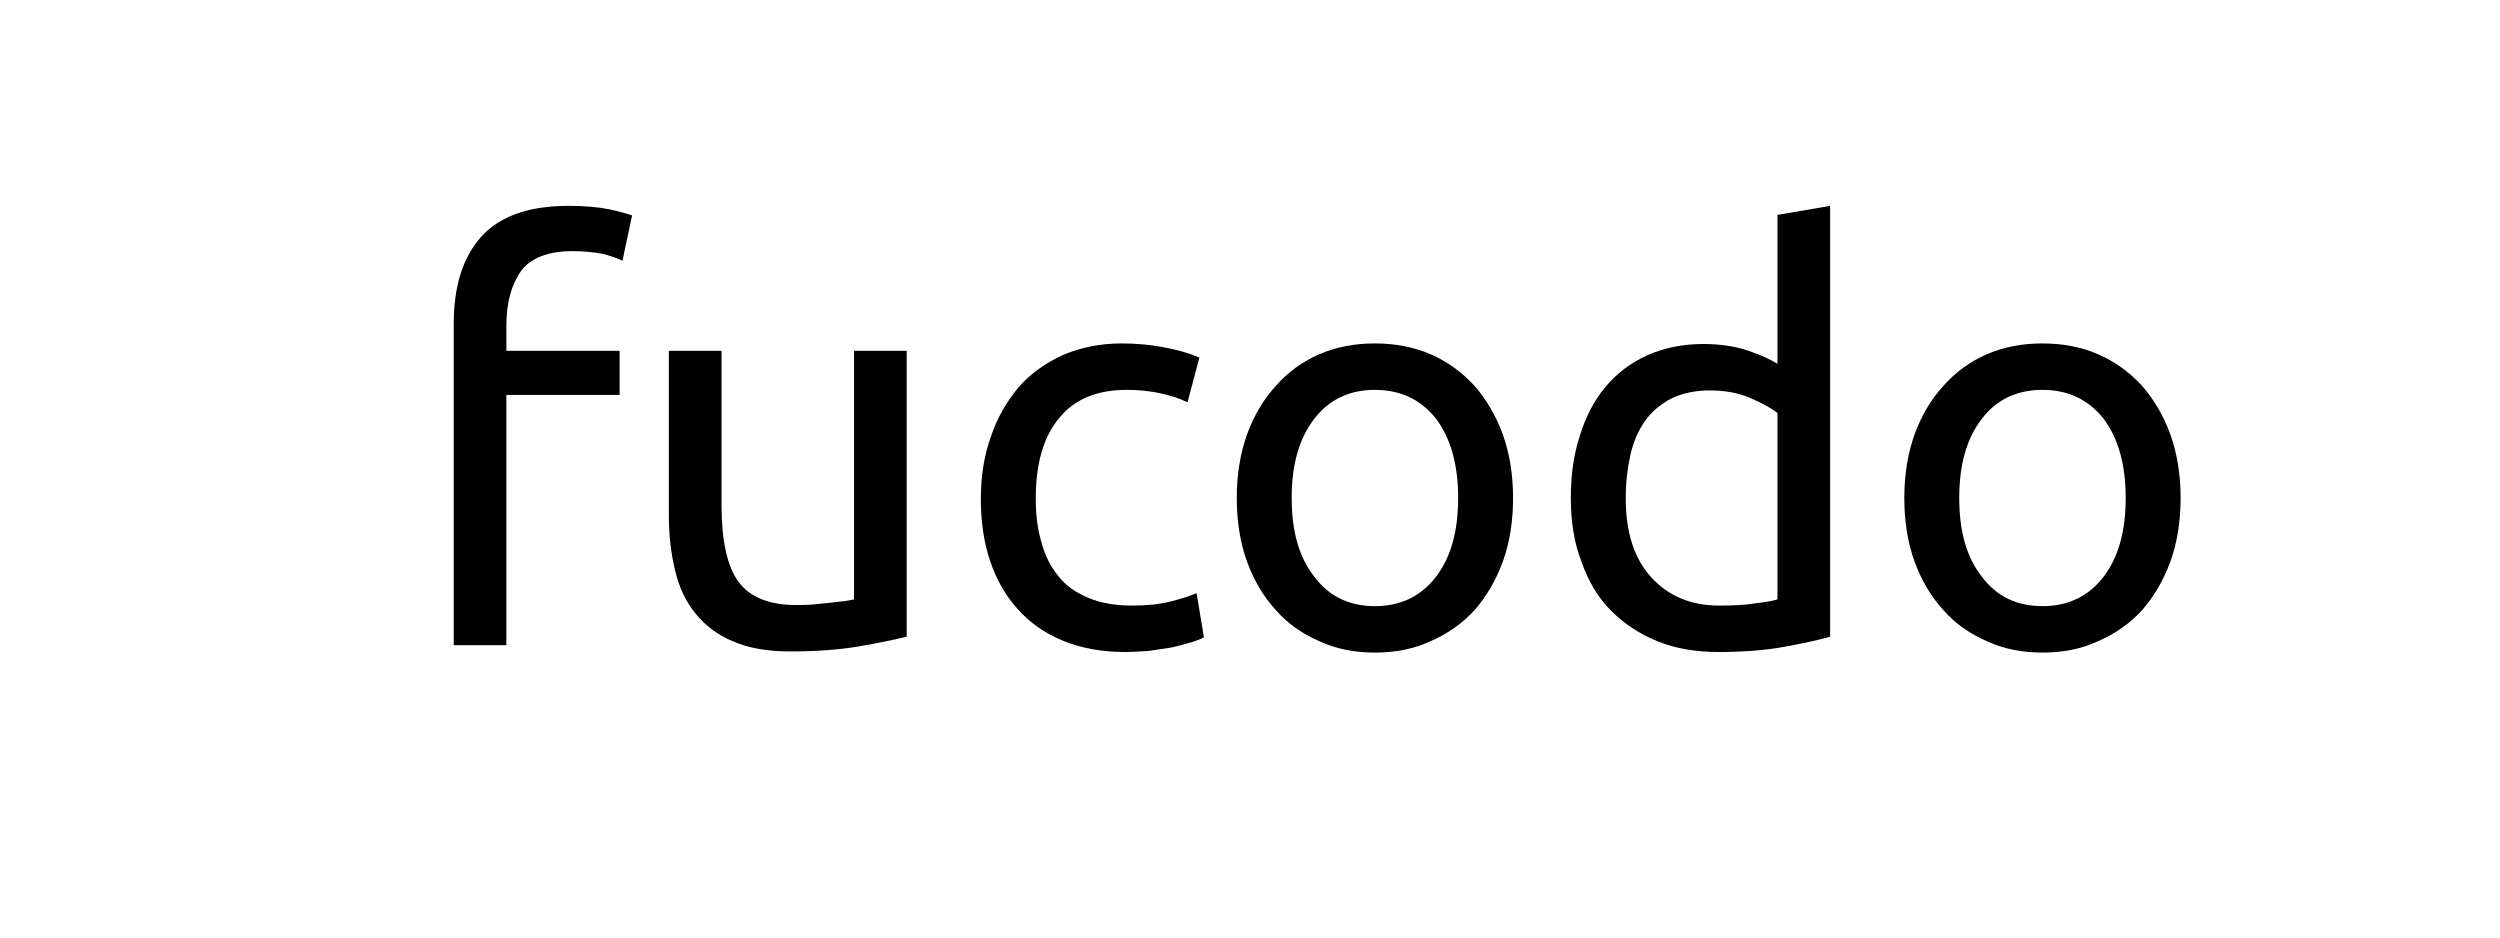
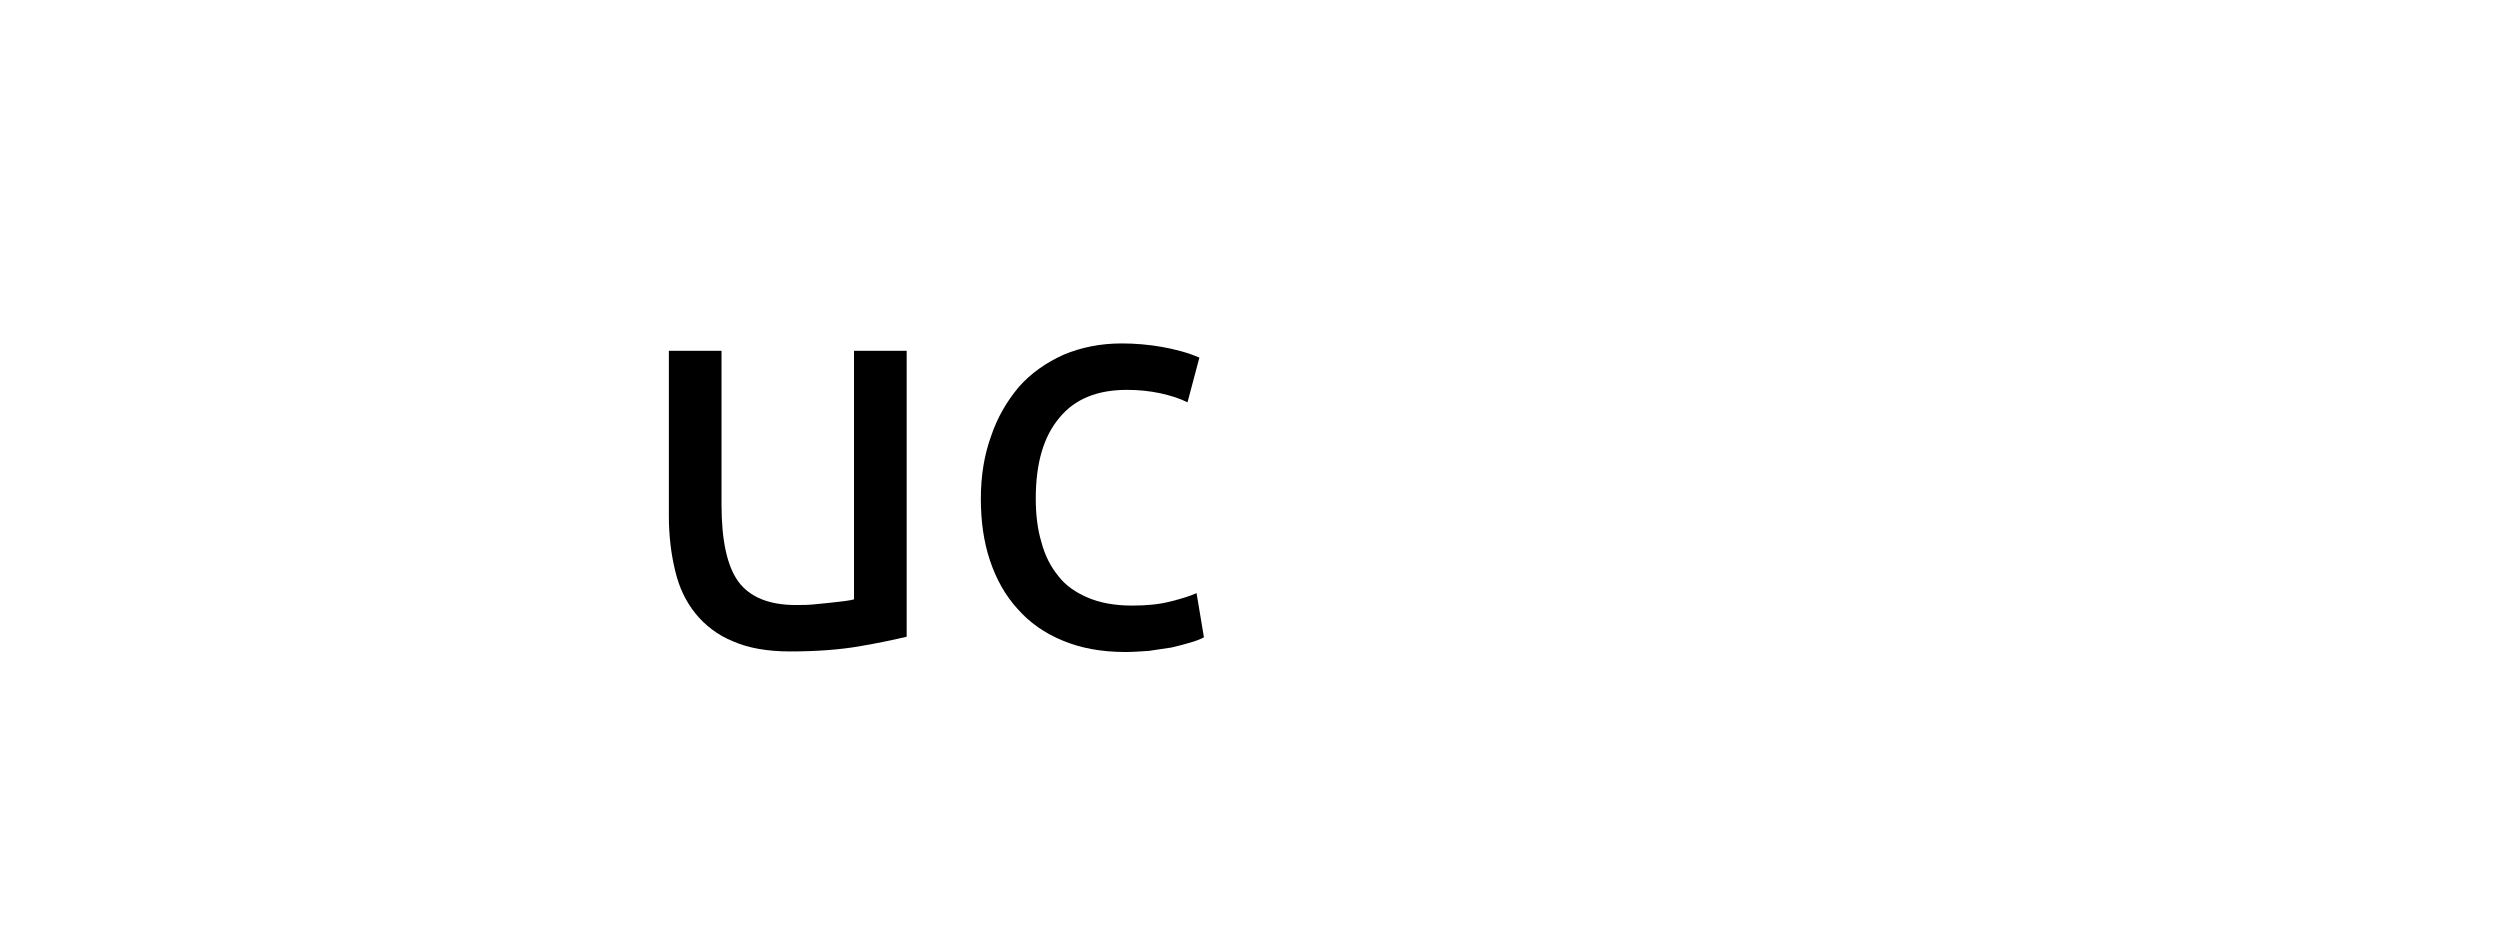
<svg xmlns="http://www.w3.org/2000/svg" width="100%" height="100%" viewBox="0 0 1600 600" version="1.1" xml:space="preserve" style="fill-rule:evenodd;clip-rule:evenodd;stroke-linejoin:round;stroke-miterlimit:2;">
  <g transform="matrix(1,0,0,1,170.389,6.504)">
    <g transform="matrix(362.366,0,0,362.366,90.999,406.433)">
-       <path d="M0.283,-0.776C0.31,-0.776 0.334,-0.774 0.354,-0.77C0.373,-0.766 0.387,-0.762 0.395,-0.759L0.378,-0.679C0.37,-0.683 0.359,-0.687 0.344,-0.691C0.329,-0.694 0.311,-0.696 0.29,-0.696C0.247,-0.696 0.216,-0.684 0.199,-0.661C0.182,-0.637 0.173,-0.605 0.173,-0.565L0.173,-0.52L0.373,-0.52L0.373,-0.442L0.173,-0.442L0.173,-0L0.08,-0L0.08,-0.567C0.08,-0.634 0.096,-0.685 0.129,-0.722C0.162,-0.758 0.213,-0.776 0.283,-0.776Z" style="fill-rule:nonzero;" />
-     </g>
+       </g>
    <g transform="matrix(362.366,0,0,362.366,230.872,406.433)">
      <path d="M0.494,-0.015C0.473,-0.01 0.445,-0.004 0.41,0.002C0.375,0.008 0.334,0.011 0.288,0.011C0.248,0.011 0.214,0.005 0.187,-0.007C0.16,-0.018 0.138,-0.035 0.121,-0.056C0.104,-0.077 0.092,-0.102 0.085,-0.132C0.078,-0.161 0.074,-0.193 0.074,-0.228L0.074,-0.52L0.167,-0.52L0.167,-0.248C0.167,-0.185 0.177,-0.139 0.197,-0.112C0.217,-0.085 0.251,-0.071 0.298,-0.071C0.308,-0.071 0.318,-0.071 0.329,-0.072C0.34,-0.073 0.35,-0.074 0.359,-0.075C0.368,-0.076 0.377,-0.077 0.385,-0.078C0.392,-0.079 0.398,-0.08 0.401,-0.081L0.401,-0.52L0.494,-0.52L0.494,-0.015Z" style="fill-rule:nonzero;" />
    </g>
    <g transform="matrix(362.366,0,0,362.366,438.87,406.433)">
      <path d="M0.306,0.012C0.264,0.012 0.227,0.005 0.196,-0.008C0.164,-0.021 0.137,-0.04 0.116,-0.064C0.094,-0.088 0.078,-0.117 0.067,-0.15C0.056,-0.183 0.051,-0.219 0.051,-0.259C0.051,-0.299 0.057,-0.336 0.069,-0.369C0.08,-0.402 0.097,-0.431 0.118,-0.456C0.139,-0.48 0.166,-0.499 0.197,-0.513C0.228,-0.526 0.262,-0.533 0.3,-0.533C0.323,-0.533 0.347,-0.531 0.37,-0.527C0.393,-0.523 0.416,-0.517 0.437,-0.508L0.416,-0.429C0.402,-0.436 0.386,-0.441 0.368,-0.445C0.349,-0.449 0.33,-0.451 0.309,-0.451C0.257,-0.451 0.217,-0.435 0.19,-0.402C0.162,-0.369 0.148,-0.322 0.148,-0.259C0.148,-0.231 0.151,-0.205 0.158,-0.182C0.164,-0.159 0.174,-0.139 0.188,-0.122C0.201,-0.105 0.219,-0.093 0.24,-0.084C0.261,-0.075 0.287,-0.07 0.318,-0.07C0.343,-0.07 0.365,-0.072 0.385,-0.077C0.405,-0.082 0.421,-0.087 0.432,-0.092L0.445,-0.014C0.44,-0.011 0.432,-0.008 0.422,-0.005C0.412,-0.002 0.401,0.001 0.388,0.004C0.375,0.006 0.362,0.008 0.348,0.01C0.333,0.011 0.319,0.012 0.306,0.012Z" style="fill-rule:nonzero;" />
    </g>
    <g transform="matrix(362.366,0,0,362.366,602.66,406.433)">
-       <path d="M0.539,-0.26C0.539,-0.219 0.533,-0.181 0.521,-0.148C0.509,-0.115 0.492,-0.086 0.471,-0.062C0.449,-0.038 0.423,-0.02 0.393,-0.007C0.363,0.007 0.33,0.013 0.295,0.013C0.26,0.013 0.227,0.007 0.197,-0.007C0.167,-0.02 0.141,-0.038 0.12,-0.062C0.098,-0.086 0.081,-0.115 0.069,-0.148C0.057,-0.181 0.051,-0.219 0.051,-0.26C0.051,-0.301 0.057,-0.338 0.069,-0.372C0.081,-0.405 0.098,-0.434 0.12,-0.458C0.141,-0.482 0.167,-0.501 0.197,-0.514C0.227,-0.527 0.26,-0.533 0.295,-0.533C0.33,-0.533 0.363,-0.527 0.393,-0.514C0.423,-0.501 0.449,-0.482 0.471,-0.458C0.492,-0.434 0.509,-0.405 0.521,-0.372C0.533,-0.338 0.539,-0.301 0.539,-0.26ZM0.442,-0.26C0.442,-0.319 0.429,-0.365 0.403,-0.4C0.376,-0.434 0.34,-0.451 0.295,-0.451C0.25,-0.451 0.214,-0.434 0.188,-0.4C0.161,-0.365 0.148,-0.319 0.148,-0.26C0.148,-0.201 0.161,-0.155 0.188,-0.121C0.214,-0.086 0.25,-0.069 0.295,-0.069C0.34,-0.069 0.376,-0.086 0.403,-0.121C0.429,-0.155 0.442,-0.201 0.442,-0.26Z" style="fill-rule:nonzero;" />
-     </g>
+       </g>
    <g transform="matrix(362.366,0,0,362.366,816.455,406.433)">
-       <path d="M0.416,-0.41C0.405,-0.419 0.388,-0.428 0.367,-0.437C0.346,-0.446 0.322,-0.45 0.297,-0.45C0.27,-0.45 0.248,-0.445 0.229,-0.436C0.21,-0.426 0.194,-0.413 0.182,-0.396C0.17,-0.379 0.161,-0.358 0.156,-0.335C0.151,-0.312 0.148,-0.287 0.148,-0.26C0.148,-0.199 0.163,-0.153 0.193,-0.12C0.223,-0.087 0.263,-0.07 0.313,-0.07C0.338,-0.07 0.36,-0.071 0.377,-0.074C0.394,-0.076 0.407,-0.078 0.416,-0.081L0.416,-0.41ZM0.416,-0.76L0.509,-0.776L0.509,-0.015C0.488,-0.009 0.46,-0.003 0.427,0.003C0.394,0.009 0.355,0.012 0.312,0.012C0.272,0.012 0.236,0.006 0.204,-0.007C0.172,-0.02 0.145,-0.038 0.122,-0.061C0.099,-0.084 0.082,-0.113 0.07,-0.147C0.057,-0.18 0.051,-0.218 0.051,-0.26C0.051,-0.3 0.056,-0.337 0.067,-0.37C0.077,-0.403 0.092,-0.432 0.112,-0.456C0.132,-0.48 0.157,-0.499 0.186,-0.512C0.215,-0.525 0.248,-0.532 0.285,-0.532C0.315,-0.532 0.341,-0.528 0.365,-0.52C0.388,-0.512 0.405,-0.504 0.416,-0.497L0.416,-0.76Z" style="fill-rule:nonzero;" />
-     </g>
+       </g>
    <g transform="matrix(362.366,0,0,362.366,1029.89,406.433)">
-       <path d="M0.539,-0.26C0.539,-0.219 0.533,-0.181 0.521,-0.148C0.509,-0.115 0.492,-0.086 0.471,-0.062C0.449,-0.038 0.423,-0.02 0.393,-0.007C0.363,0.007 0.33,0.013 0.295,0.013C0.26,0.013 0.227,0.007 0.197,-0.007C0.167,-0.02 0.141,-0.038 0.12,-0.062C0.098,-0.086 0.081,-0.115 0.069,-0.148C0.057,-0.181 0.051,-0.219 0.051,-0.26C0.051,-0.301 0.057,-0.338 0.069,-0.372C0.081,-0.405 0.098,-0.434 0.12,-0.458C0.141,-0.482 0.167,-0.501 0.197,-0.514C0.227,-0.527 0.26,-0.533 0.295,-0.533C0.33,-0.533 0.363,-0.527 0.393,-0.514C0.423,-0.501 0.449,-0.482 0.471,-0.458C0.492,-0.434 0.509,-0.405 0.521,-0.372C0.533,-0.338 0.539,-0.301 0.539,-0.26ZM0.442,-0.26C0.442,-0.319 0.429,-0.365 0.403,-0.4C0.376,-0.434 0.34,-0.451 0.295,-0.451C0.25,-0.451 0.214,-0.434 0.188,-0.4C0.161,-0.365 0.148,-0.319 0.148,-0.26C0.148,-0.201 0.161,-0.155 0.188,-0.121C0.214,-0.086 0.25,-0.069 0.295,-0.069C0.34,-0.069 0.376,-0.086 0.403,-0.121C0.429,-0.155 0.442,-0.201 0.442,-0.26Z" style="fill-rule:nonzero;" />
-     </g>
+       </g>
  </g>
</svg>